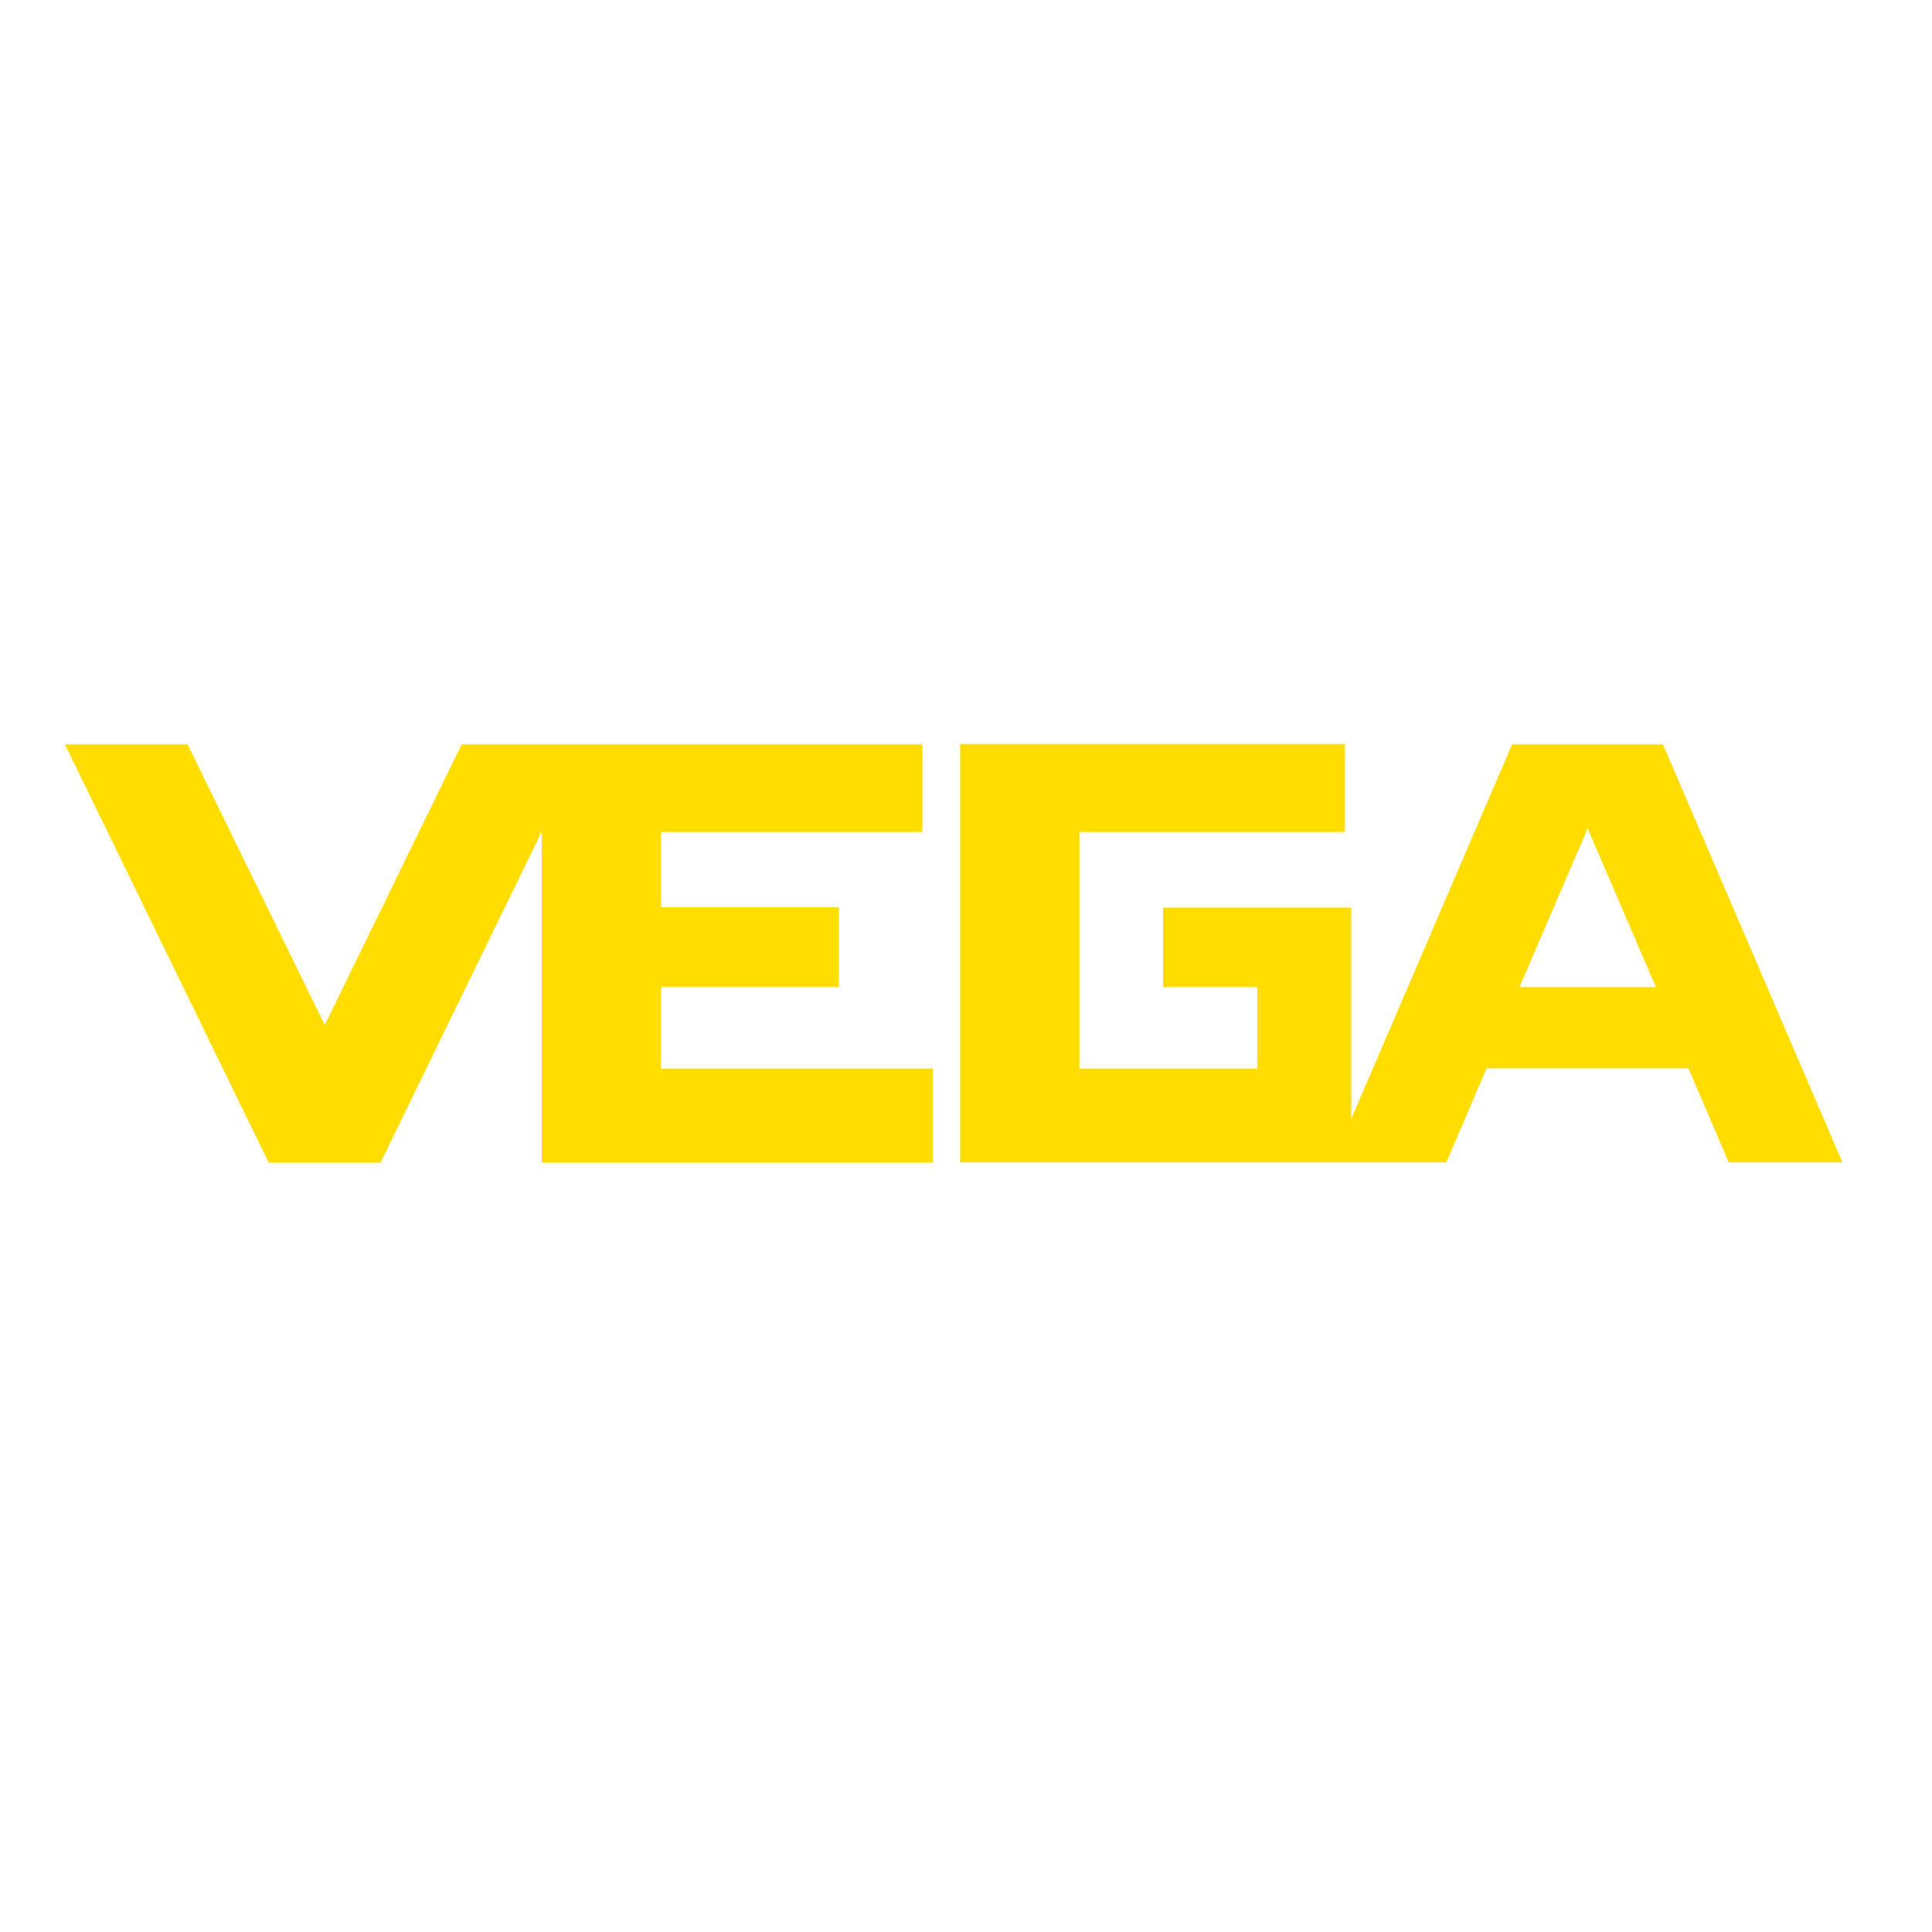
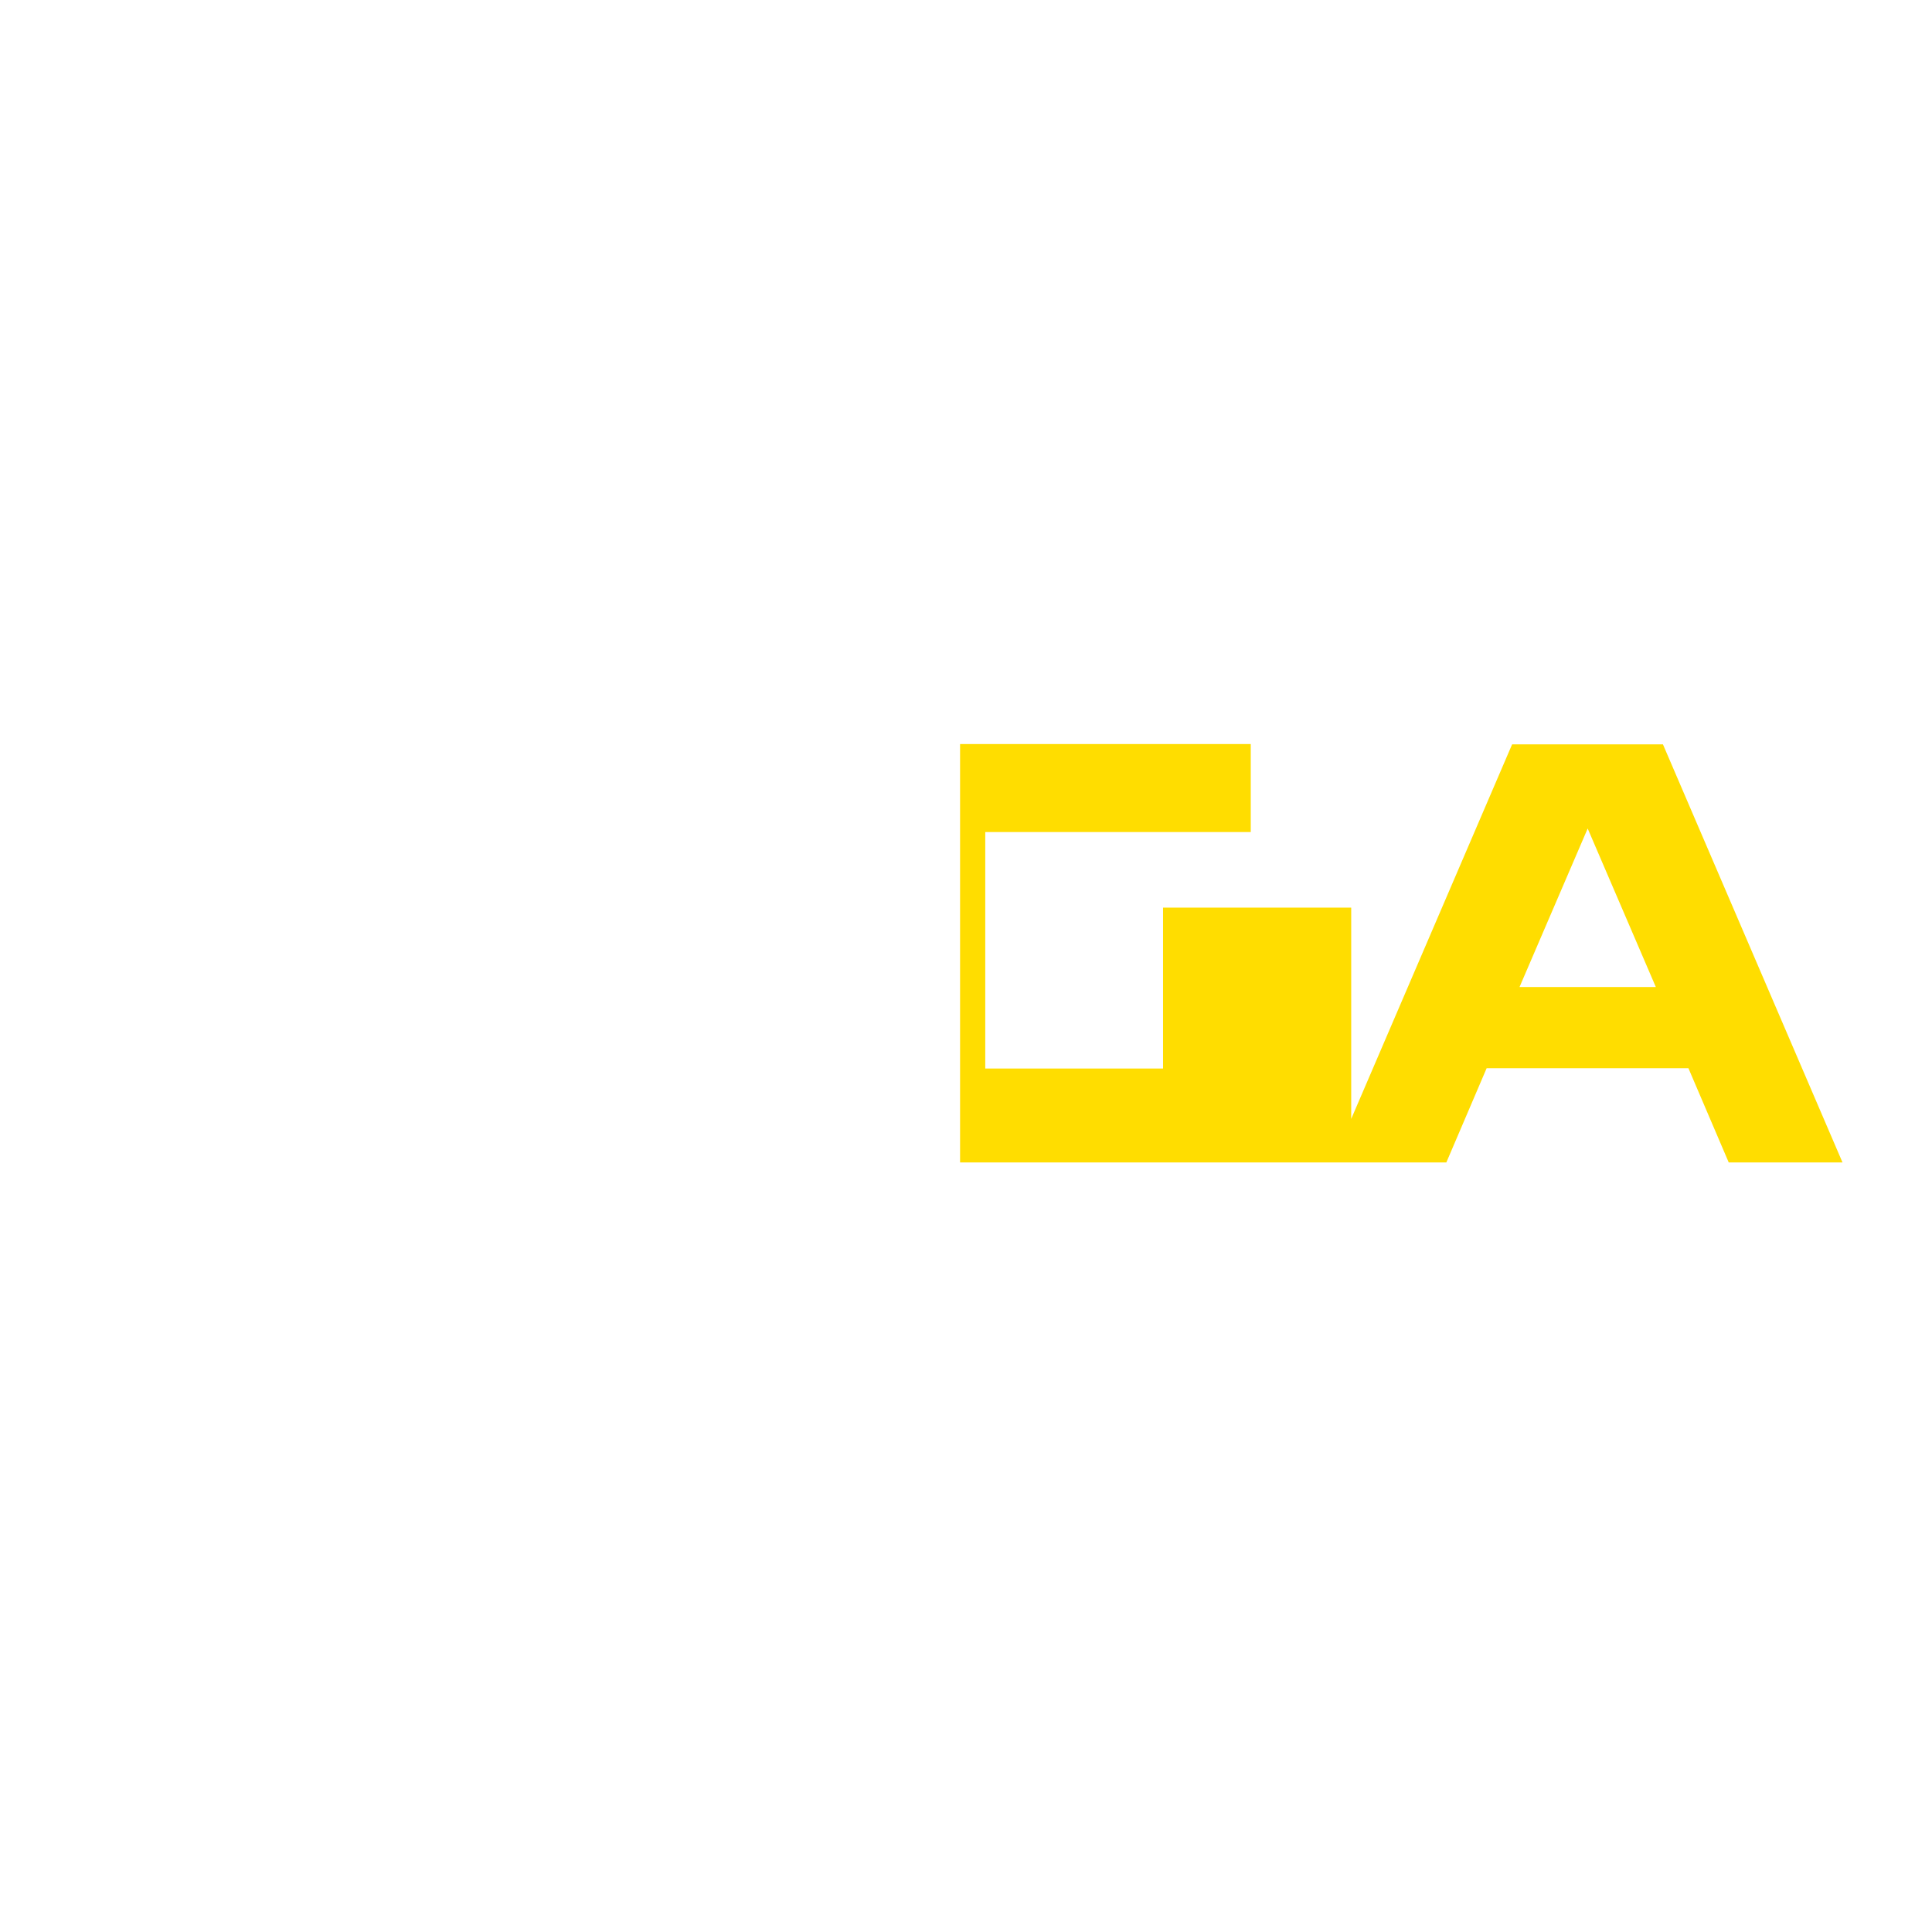
<svg xmlns="http://www.w3.org/2000/svg" version="1.1" id="layer" x="0px" y="0px" viewBox="-153 -46 652 652" style="enable-background:new -153 -46 652 652;" xml:space="preserve">
  <style type="text/css">
	.st0{fill:#FFDD00;}
</style>
-   <polygon class="st0" points="-131.1,205.2 -89.7,205.2 -43.4,299.9 2.8,205.2 158.3,205.2 158.3,234.8 70.1,234.8 70.1,260.2   130.1,260.2 130.1,287.1 70.1,287.1 70.1,314.6 161.8,314.6 161.8,346.4 29.8,346.4 29.8,234.7 -24.6,346.4 -62.3,346.4 " />
-   <path class="st0" d="M408.2,205.2h-50.9L303,331.6v-71.3h-63.5v26.8h31.8v27.5h-60v-79.8h89.6v-29.7H171v141.2h164.1l13.6-31.8h68.1  l13.6,31.8h38.4L408.2,205.2z M359.8,287.1l23-53.5l23,53.5H359.8z" />
+   <path class="st0" d="M408.2,205.2h-50.9L303,331.6v-71.3h-63.5v26.8v27.5h-60v-79.8h89.6v-29.7H171v141.2h164.1l13.6-31.8h68.1  l13.6,31.8h38.4L408.2,205.2z M359.8,287.1l23-53.5l23,53.5H359.8z" />
</svg>